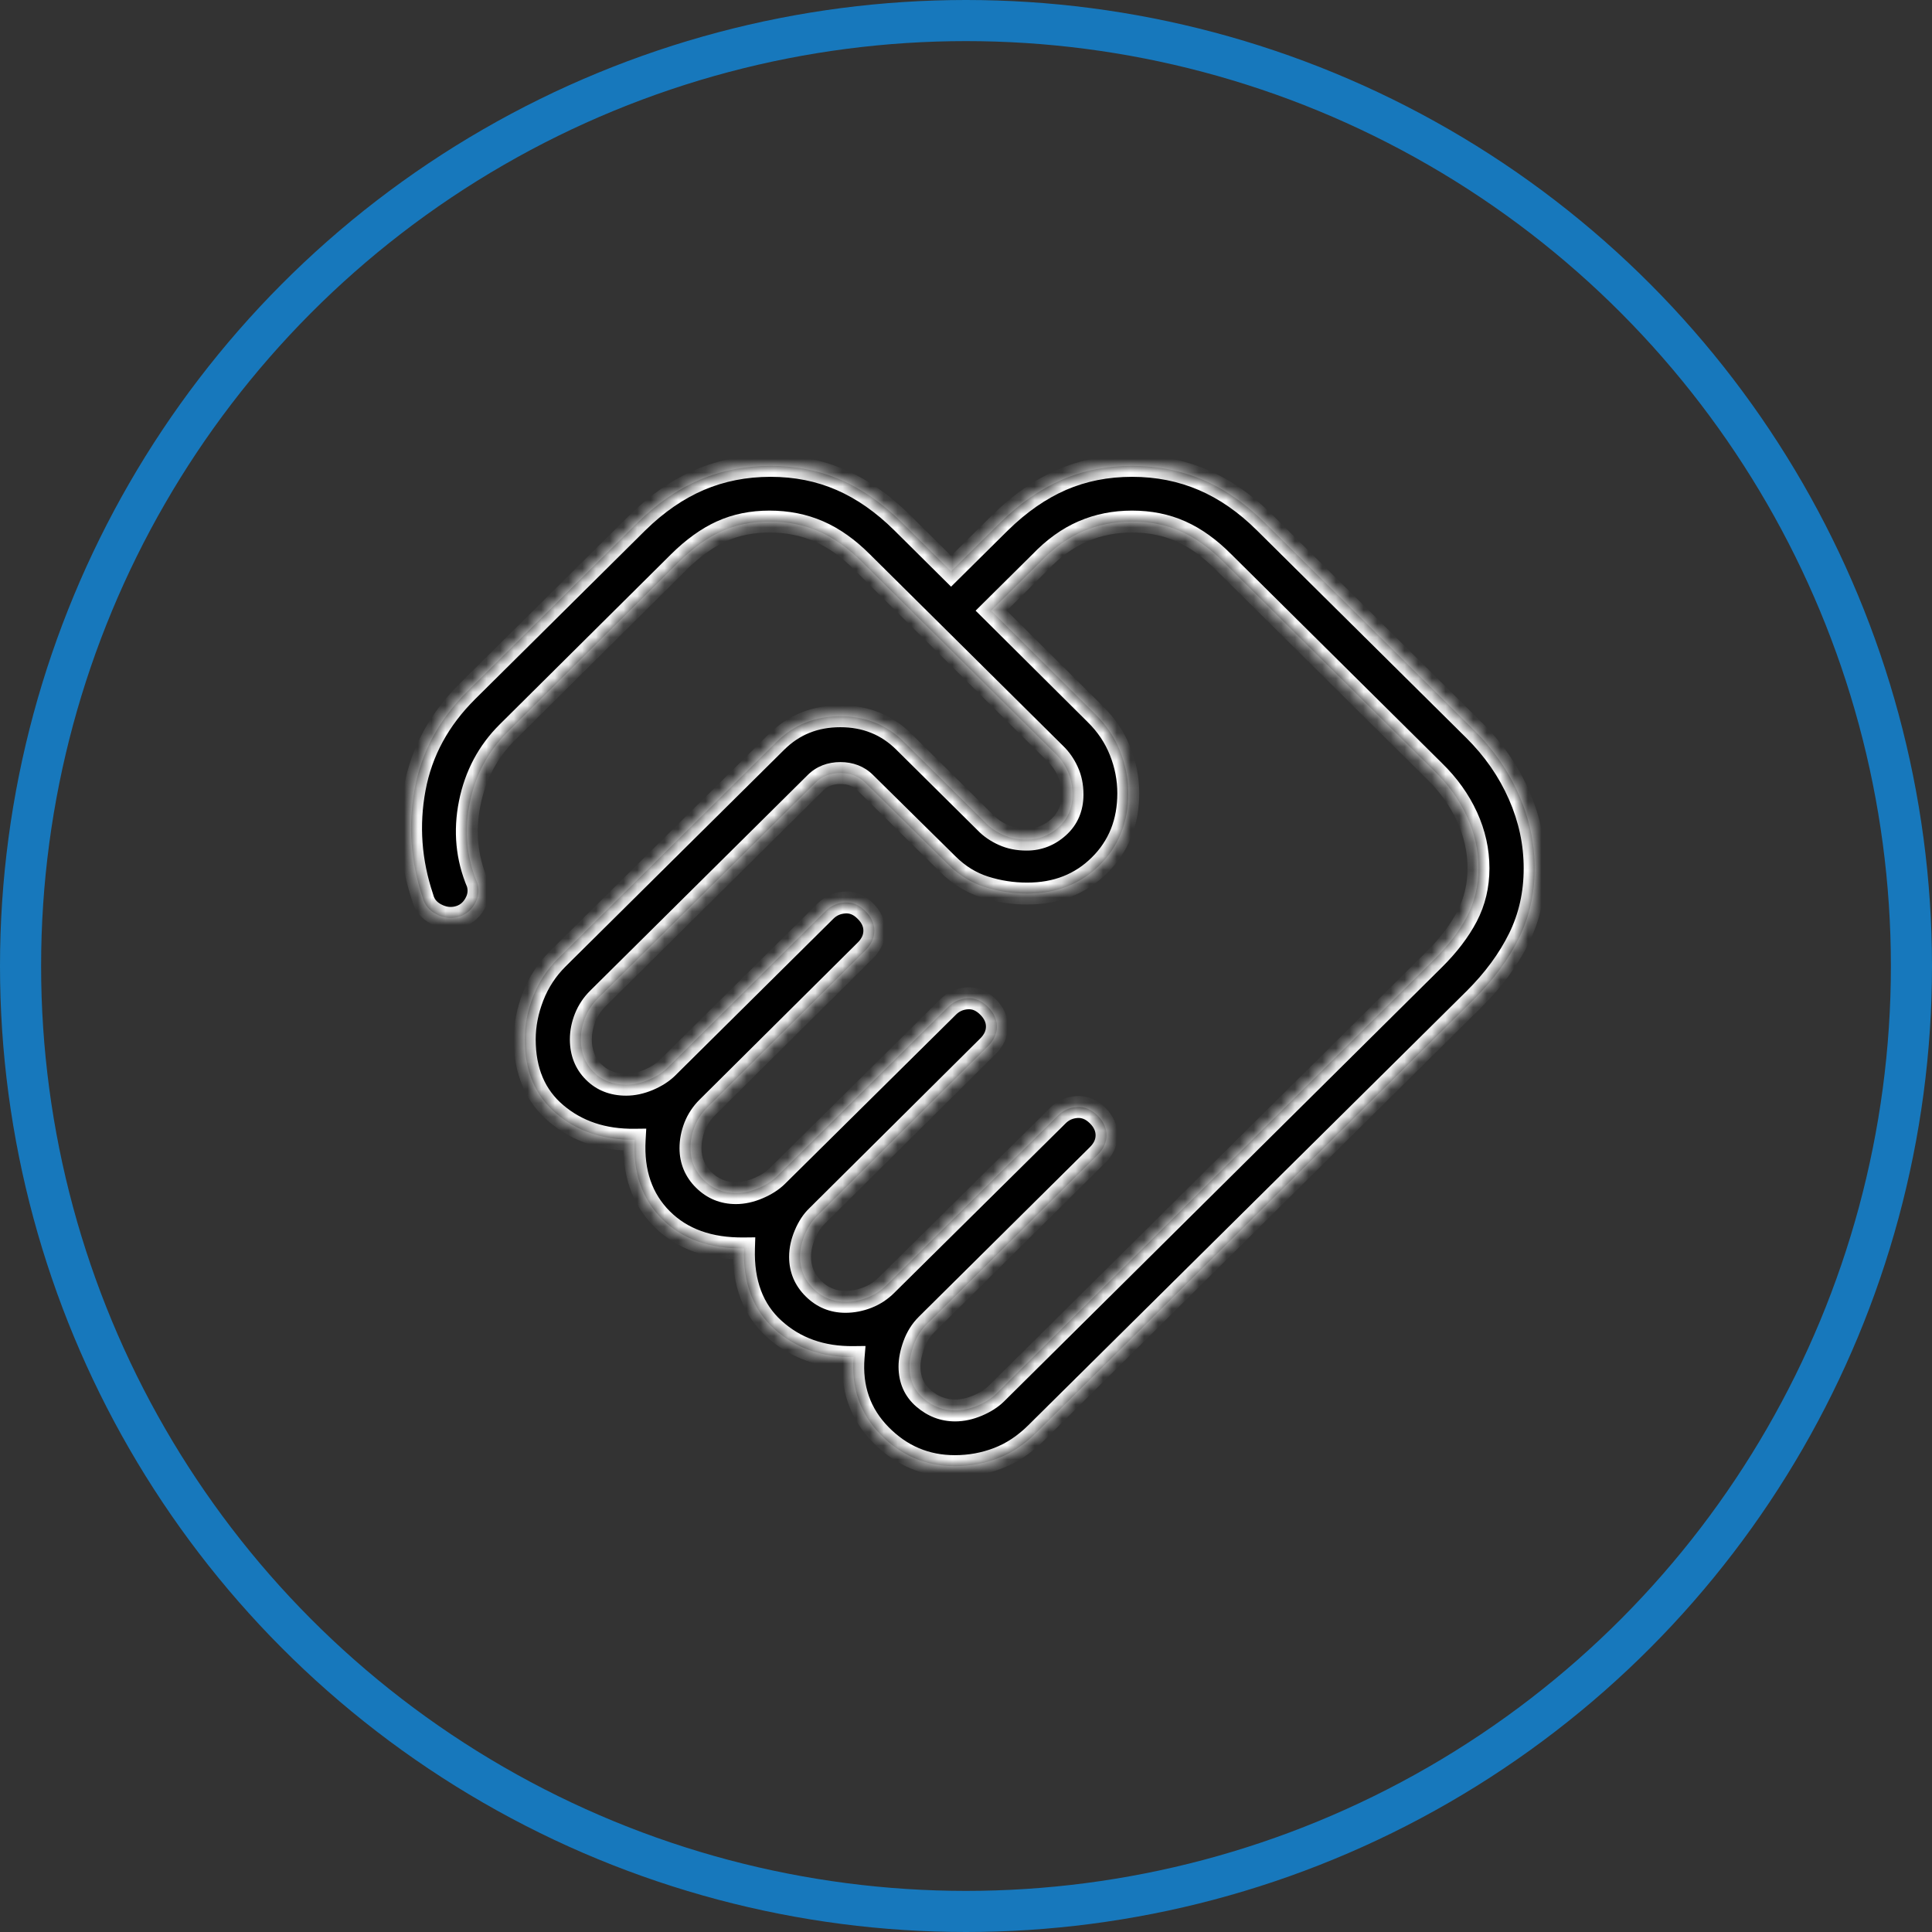
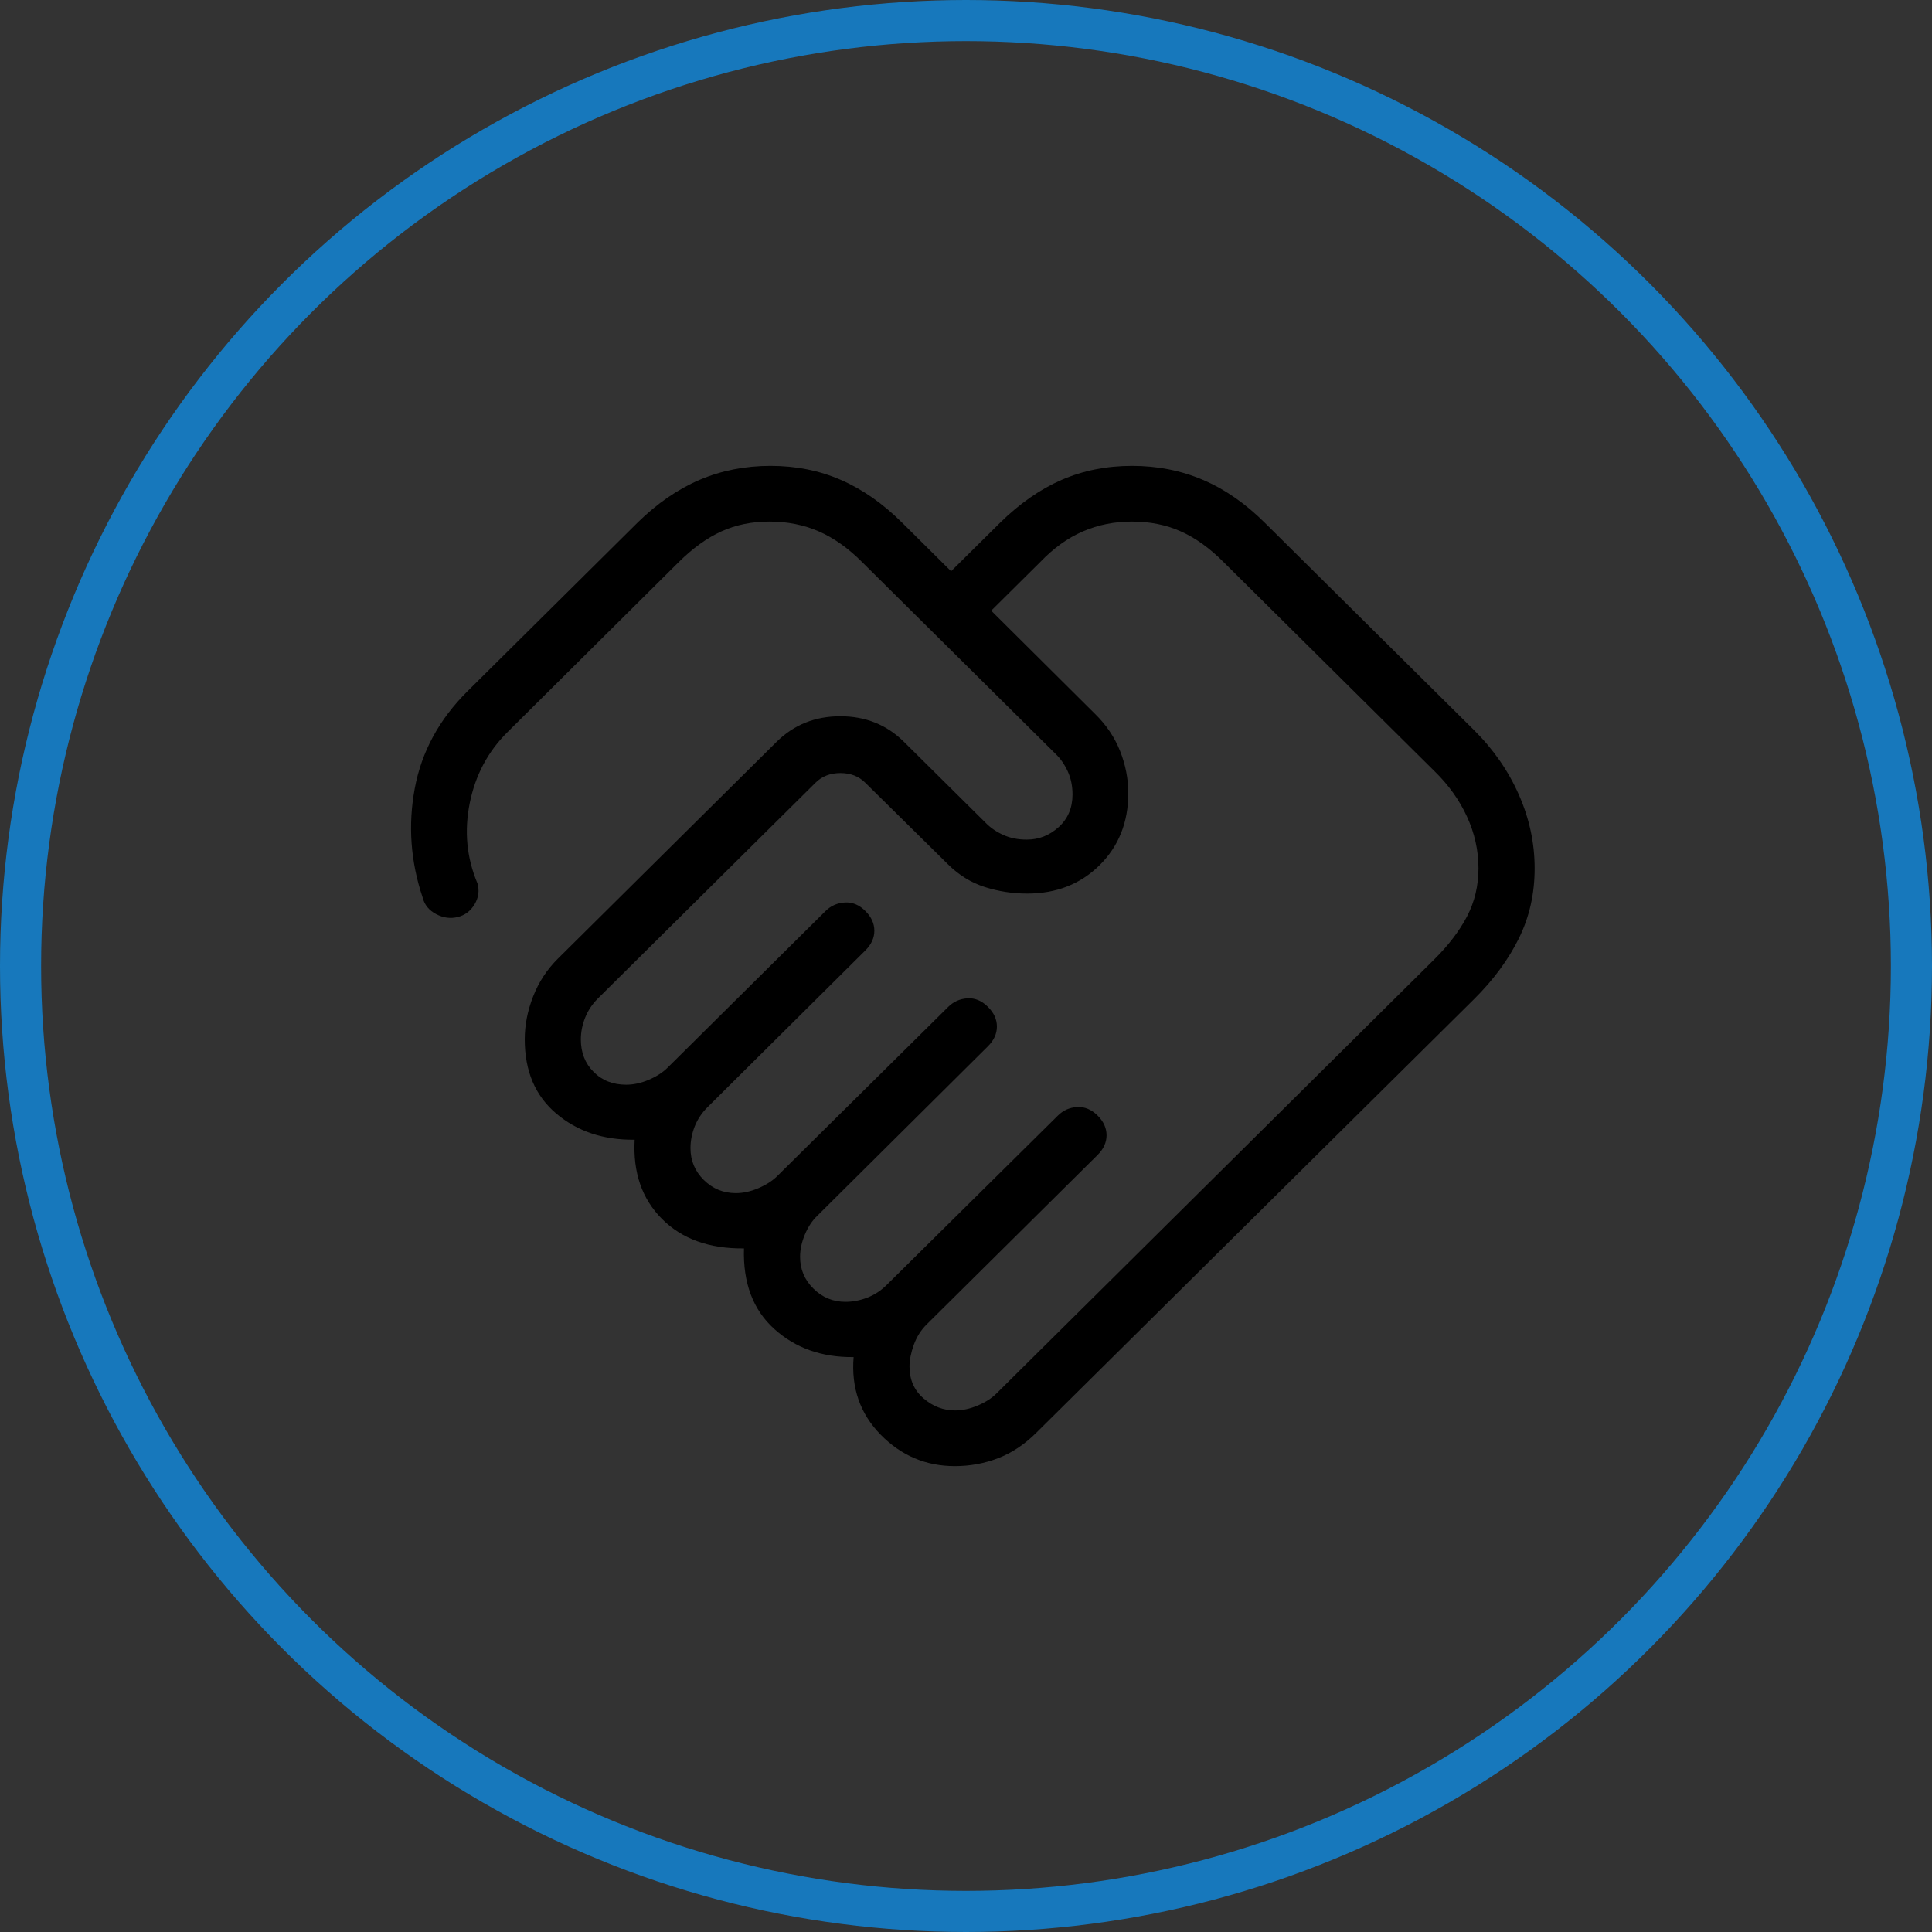
<svg xmlns="http://www.w3.org/2000/svg" width="141" height="141" viewBox="0 0 141 141" fill="none">
  <rect x="0" y="0" width="141" height="141" fill="#333333" stroke="none" />
  <mask id="path-1-inside-1_180_158" fill="white">
-     <path d="M69.706 102.936C70.241 102.936 70.791 102.816 71.354 102.578C71.917 102.34 72.372 102.048 72.719 101.704L104.678 70.014C105.709 68.993 106.504 67.95 107.064 66.885C107.622 65.814 107.901 64.641 107.901 63.365C107.901 62.072 107.622 60.818 107.064 59.601C106.504 58.382 105.709 57.271 104.678 56.269L89.305 41.027C88.291 40.006 87.249 39.257 86.177 38.78C85.109 38.303 83.923 38.064 82.619 38.064C81.332 38.064 80.136 38.303 79.032 38.78C77.928 39.257 76.888 40.004 75.912 41.023L72.338 44.567L79.922 52.107C80.736 52.901 81.344 53.803 81.746 54.814C82.145 55.824 82.344 56.85 82.344 57.89C82.344 60.007 81.646 61.757 80.25 63.142C78.853 64.526 77.089 65.217 74.957 65.214C73.905 65.214 72.879 65.056 71.879 64.739C70.878 64.422 69.978 63.866 69.177 63.072L63.147 57.122C62.674 56.653 62.07 56.419 61.335 56.419C60.597 56.419 59.991 56.653 59.519 57.122L43.633 72.872C43.221 73.283 42.91 73.751 42.703 74.274C42.495 74.797 42.391 75.325 42.391 75.859C42.391 76.818 42.701 77.608 43.322 78.228C43.939 78.852 44.732 79.163 45.699 79.163C46.235 79.163 46.784 79.044 47.347 78.805C47.91 78.564 48.365 78.272 48.712 77.928L60.252 66.486C60.635 66.107 61.102 65.9 61.654 65.865C62.206 65.829 62.707 66.037 63.155 66.486C63.592 66.92 63.811 67.4 63.811 67.925C63.811 68.451 63.592 68.93 63.155 69.364L51.635 80.805C51.22 81.217 50.908 81.684 50.701 82.207C50.496 82.733 50.393 83.261 50.393 83.793C50.393 84.7 50.716 85.474 51.361 86.113C52.006 86.753 52.786 87.074 53.702 87.076C54.237 87.076 54.786 86.956 55.349 86.715C55.912 86.474 56.367 86.182 56.715 85.841L69.201 73.485C69.584 73.103 70.05 72.895 70.6 72.859C71.149 72.824 71.649 73.031 72.1 73.481C72.537 73.915 72.756 74.394 72.756 74.92C72.756 75.446 72.537 75.925 72.1 76.359L59.638 88.739C59.277 89.083 58.979 89.534 58.744 90.092C58.509 90.65 58.391 91.195 58.391 91.726C58.391 92.631 58.715 93.403 59.363 94.043C60.011 94.688 60.791 95.01 61.704 95.01C62.239 95.01 62.772 94.907 63.302 94.701C63.833 94.495 64.303 94.186 64.713 93.775L77.204 81.419C77.586 81.037 78.052 80.828 78.602 80.793C79.151 80.76 79.653 80.968 80.106 81.415C80.541 81.848 80.758 82.328 80.758 82.854C80.758 83.379 80.539 83.859 80.102 84.292L67.619 96.668C67.207 97.08 66.896 97.575 66.689 98.152C66.481 98.729 66.377 99.256 66.377 99.733C66.377 100.692 66.717 101.466 67.398 102.054C68.078 102.642 68.849 102.936 69.71 102.936M69.685 107C67.578 107 65.774 106.236 64.274 104.708C62.774 103.18 62.115 101.291 62.298 99.042C59.975 99.069 58.041 98.382 56.497 96.981C54.953 95.581 54.219 93.624 54.296 91.112C51.765 91.139 49.77 90.421 48.311 88.958C46.851 87.495 46.187 85.569 46.318 83.179C44.039 83.206 42.131 82.569 40.596 81.269C39.062 79.973 38.296 78.169 38.296 75.855C38.296 74.812 38.499 73.768 38.907 72.725C39.314 71.679 39.915 70.761 40.71 69.97L56.678 54.139C57.935 52.895 59.484 52.273 61.327 52.273C63.169 52.273 64.718 52.897 65.975 54.143L71.924 60.04C72.271 60.401 72.7 60.697 73.211 60.931C73.722 61.163 74.297 61.279 74.937 61.276C75.814 61.276 76.589 60.972 77.261 60.365C77.933 59.759 78.271 58.967 78.274 57.992C78.274 57.358 78.156 56.789 77.921 56.285C77.686 55.778 77.388 55.353 77.027 55.009L62.925 41.027C61.909 40.006 60.852 39.257 59.756 38.78C58.66 38.303 57.461 38.064 56.157 38.064C54.87 38.064 53.7 38.303 52.648 38.78C51.598 39.257 50.559 40.006 49.528 41.027L37.045 53.424C35.613 54.841 34.692 56.571 34.282 58.614C33.872 60.657 34.059 62.608 34.844 64.466C34.997 64.992 34.929 65.5 34.639 65.991C34.349 66.481 33.939 66.793 33.409 66.925C32.879 67.058 32.353 66.988 31.831 66.714C31.309 66.44 30.981 66.038 30.847 65.507C29.964 62.879 29.771 60.225 30.269 57.545C30.766 54.865 32.051 52.498 34.122 50.444L46.519 38.15C47.949 36.746 49.461 35.703 51.057 35.02C52.653 34.34 54.379 34 56.235 34C58.091 34 59.801 34.341 61.367 35.024C62.936 35.704 64.428 36.746 65.844 38.15L69.411 41.69L72.985 38.15C74.415 36.746 75.914 35.703 77.483 35.02C79.051 34.34 80.763 34 82.619 34C84.475 34 86.201 34.341 87.797 35.024C89.39 35.704 90.893 36.746 92.306 38.15L107.581 53.289C108.994 54.69 110.084 56.263 110.852 58.008C111.62 59.753 112.003 61.545 112 63.385C112 65.228 111.617 66.925 110.852 68.478C110.087 70.031 108.996 71.51 107.581 72.916L75.617 104.578C74.767 105.423 73.841 106.038 72.838 106.423C71.838 106.808 70.789 107 69.685 107Z" />
-   </mask>
+     </mask>
  <path d="M69.706 102.936C70.241 102.936 70.791 102.816 71.354 102.578C71.917 102.34 72.372 102.048 72.719 101.704L104.678 70.014C105.709 68.993 106.504 67.95 107.064 66.885C107.622 65.814 107.901 64.641 107.901 63.365C107.901 62.072 107.622 60.818 107.064 59.601C106.504 58.382 105.709 57.271 104.678 56.269L89.305 41.027C88.291 40.006 87.249 39.257 86.177 38.78C85.109 38.303 83.923 38.064 82.619 38.064C81.332 38.064 80.136 38.303 79.032 38.78C77.928 39.257 76.888 40.004 75.912 41.023L72.338 44.567L79.922 52.107C80.736 52.901 81.344 53.803 81.746 54.814C82.145 55.824 82.344 56.85 82.344 57.89C82.344 60.007 81.646 61.757 80.25 63.142C78.853 64.526 77.089 65.217 74.957 65.214C73.905 65.214 72.879 65.056 71.879 64.739C70.878 64.422 69.978 63.866 69.177 63.072L63.147 57.122C62.674 56.653 62.07 56.419 61.335 56.419C60.597 56.419 59.991 56.653 59.519 57.122L43.633 72.872C43.221 73.283 42.91 73.751 42.703 74.274C42.495 74.797 42.391 75.325 42.391 75.859C42.391 76.818 42.701 77.608 43.322 78.228C43.939 78.852 44.732 79.163 45.699 79.163C46.235 79.163 46.784 79.044 47.347 78.805C47.91 78.564 48.365 78.272 48.712 77.928L60.252 66.486C60.635 66.107 61.102 65.9 61.654 65.865C62.206 65.829 62.707 66.037 63.155 66.486C63.592 66.92 63.811 67.4 63.811 67.925C63.811 68.451 63.592 68.93 63.155 69.364L51.635 80.805C51.22 81.217 50.908 81.684 50.701 82.207C50.496 82.733 50.393 83.261 50.393 83.793C50.393 84.7 50.716 85.474 51.361 86.113C52.006 86.753 52.786 87.074 53.702 87.076C54.237 87.076 54.786 86.956 55.349 86.715C55.912 86.474 56.367 86.182 56.715 85.841L69.201 73.485C69.584 73.103 70.05 72.895 70.6 72.859C71.149 72.824 71.649 73.031 72.1 73.481C72.537 73.915 72.756 74.394 72.756 74.92C72.756 75.446 72.537 75.925 72.1 76.359L59.638 88.739C59.277 89.083 58.979 89.534 58.744 90.092C58.509 90.65 58.391 91.195 58.391 91.726C58.391 92.631 58.715 93.403 59.363 94.043C60.011 94.688 60.791 95.01 61.704 95.01C62.239 95.01 62.772 94.907 63.302 94.701C63.833 94.495 64.303 94.186 64.713 93.775L77.204 81.419C77.586 81.037 78.052 80.828 78.602 80.793C79.151 80.76 79.653 80.968 80.106 81.415C80.541 81.848 80.758 82.328 80.758 82.854C80.758 83.379 80.539 83.859 80.102 84.292L67.619 96.668C67.207 97.08 66.896 97.575 66.689 98.152C66.481 98.729 66.377 99.256 66.377 99.733C66.377 100.692 66.717 101.466 67.398 102.054C68.078 102.642 68.849 102.936 69.71 102.936M69.685 107C67.578 107 65.774 106.236 64.274 104.708C62.774 103.18 62.115 101.291 62.298 99.042C59.975 99.069 58.041 98.382 56.497 96.981C54.953 95.581 54.219 93.624 54.296 91.112C51.765 91.139 49.77 90.421 48.311 88.958C46.851 87.495 46.187 85.569 46.318 83.179C44.039 83.206 42.131 82.569 40.596 81.269C39.062 79.973 38.296 78.169 38.296 75.855C38.296 74.812 38.499 73.768 38.907 72.725C39.314 71.679 39.915 70.761 40.71 69.97L56.678 54.139C57.935 52.895 59.484 52.273 61.327 52.273C63.169 52.273 64.718 52.897 65.975 54.143L71.924 60.04C72.271 60.401 72.7 60.697 73.211 60.931C73.722 61.163 74.297 61.279 74.937 61.276C75.814 61.276 76.589 60.972 77.261 60.365C77.933 59.759 78.271 58.967 78.274 57.992C78.274 57.358 78.156 56.789 77.921 56.285C77.686 55.778 77.388 55.353 77.027 55.009L62.925 41.027C61.909 40.006 60.852 39.257 59.756 38.78C58.66 38.303 57.461 38.064 56.157 38.064C54.87 38.064 53.7 38.303 52.648 38.78C51.598 39.257 50.559 40.006 49.528 41.027L37.045 53.424C35.613 54.841 34.692 56.571 34.282 58.614C33.872 60.657 34.059 62.608 34.844 64.466C34.997 64.992 34.929 65.5 34.639 65.991C34.349 66.481 33.939 66.793 33.409 66.925C32.879 67.058 32.353 66.988 31.831 66.714C31.309 66.44 30.981 66.038 30.847 65.507C29.964 62.879 29.771 60.225 30.269 57.545C30.766 54.865 32.051 52.498 34.122 50.444L46.519 38.15C47.949 36.746 49.461 35.703 51.057 35.02C52.653 34.34 54.379 34 56.235 34C58.091 34 59.801 34.341 61.367 35.024C62.936 35.704 64.428 36.746 65.844 38.15L69.411 41.69L72.985 38.15C74.415 36.746 75.914 35.703 77.483 35.02C79.051 34.34 80.763 34 82.619 34C84.475 34 86.201 34.341 87.797 35.024C89.39 35.704 90.893 36.746 92.306 38.15L107.581 53.289C108.994 54.69 110.084 56.263 110.852 58.008C111.62 59.753 112.003 61.545 112 63.385C112 65.228 111.617 66.925 110.852 68.478C110.087 70.031 108.996 71.51 107.581 72.916L75.617 104.578C74.767 105.423 73.841 106.038 72.838 106.423C71.838 106.808 70.789 107 69.685 107Z" fill="black" />
-   <path d="M72.719 101.704L73.282 102.272L73.282 102.272L72.719 101.704ZM104.678 70.014L104.115 69.446L104.115 69.446L104.678 70.014ZM107.064 66.885L107.772 67.257L107.774 67.254L107.064 66.885ZM107.064 59.601L107.792 59.268L107.791 59.267L107.064 59.601ZM104.678 56.269L104.115 56.837L104.12 56.842L104.678 56.269ZM89.305 41.027L88.737 41.591L88.742 41.595L89.305 41.027ZM86.177 38.78L85.851 39.51L85.852 39.511L86.177 38.78ZM75.912 41.023L76.476 41.591L76.483 41.584L76.49 41.577L75.912 41.023ZM72.338 44.567L71.774 43.999L71.202 44.567L71.774 45.135L72.338 44.567ZM79.922 52.107L79.358 52.674L79.363 52.68L79.922 52.107ZM81.746 54.814L82.49 54.52L82.489 54.518L81.746 54.814ZM74.957 65.214L74.958 64.414H74.957V65.214ZM69.177 63.072L69.74 62.504L69.739 62.503L69.177 63.072ZM63.147 57.122L62.583 57.69L62.585 57.692L63.147 57.122ZM43.633 72.872L43.07 72.303L43.068 72.305L43.633 72.872ZM42.391 75.859H43.191H42.391ZM43.322 78.228L43.89 77.665L43.887 77.663L43.322 78.228ZM47.347 78.805L47.659 79.542L47.662 79.541L47.347 78.805ZM48.712 77.928L48.149 77.359H48.149L48.712 77.928ZM60.252 66.486L60.816 67.055L60.252 66.486ZM63.155 66.486L62.588 67.051L62.592 67.055L63.155 66.486ZM63.155 69.364L62.592 68.796L62.591 68.796L63.155 69.364ZM51.635 80.805L52.199 81.373L52.199 81.373L51.635 80.805ZM50.701 82.207L49.957 81.912L49.955 81.917L50.701 82.207ZM53.702 87.076L53.699 87.876H53.702V87.076ZM56.715 85.841L57.276 86.411L57.277 86.41L56.715 85.841ZM69.201 73.485L69.764 74.054L69.767 74.051L69.201 73.485ZM72.1 73.481L71.535 74.048L71.537 74.049L72.1 73.481ZM72.1 76.359L71.537 75.791L71.536 75.791L72.1 76.359ZM59.638 88.739L60.19 89.318L60.196 89.312L60.201 89.306L59.638 88.739ZM59.363 94.043L59.927 93.476L59.925 93.474L59.363 94.043ZM64.713 93.775L64.15 93.206L64.146 93.21L64.713 93.775ZM77.204 81.419L77.766 81.988L77.769 81.985L77.204 81.419ZM78.602 80.793L78.554 79.994L78.55 79.995L78.602 80.793ZM80.106 81.415L80.671 80.849L80.668 80.845L80.106 81.415ZM67.619 96.668L67.056 96.1L67.054 96.102L67.619 96.668ZM66.689 98.152L65.936 97.881L66.689 98.152ZM62.298 99.042L63.095 99.107L63.167 98.232L62.289 98.242L62.298 99.042ZM54.296 91.112L55.096 91.137L55.121 90.303L54.287 90.312L54.296 91.112ZM46.318 83.179L47.117 83.223L47.164 82.369L46.309 82.379L46.318 83.179ZM40.596 81.269L41.112 80.658L41.112 80.657L40.596 81.269ZM38.907 72.725L39.652 73.016L39.652 73.016L38.907 72.725ZM40.71 69.97L40.147 69.401L40.146 69.403L40.71 69.97ZM56.678 54.139L56.115 53.57L56.114 53.571L56.678 54.139ZM65.975 54.143L65.412 54.711L65.975 54.143ZM71.924 60.04L72.5 59.485L72.493 59.479L72.487 59.472L71.924 60.04ZM74.937 61.276V60.476L74.933 60.476L74.937 61.276ZM78.274 57.992L79.074 57.994V57.992H78.274ZM77.921 56.285L77.195 56.621L77.196 56.623L77.921 56.285ZM77.027 55.009L76.464 55.577L76.47 55.582L76.475 55.588L77.027 55.009ZM62.925 41.027L62.358 41.592L62.362 41.595L62.925 41.027ZM52.648 38.78L52.318 38.051L52.317 38.051L52.648 38.78ZM49.528 41.027L48.965 40.459L48.965 40.46L49.528 41.027ZM37.045 53.424L37.608 53.992L37.609 53.991L37.045 53.424ZM34.844 64.466L35.612 64.243L35.599 64.198L35.581 64.155L34.844 64.466ZM30.847 65.507L31.623 65.311L31.615 65.281L31.605 65.252L30.847 65.507ZM34.122 50.444L34.686 51.013L34.686 51.012L34.122 50.444ZM46.519 38.15L45.959 37.579L45.956 37.582L46.519 38.15ZM51.057 35.02L50.744 34.284L50.743 34.285L51.057 35.02ZM61.367 35.024L61.048 35.758L61.049 35.758L61.367 35.024ZM65.844 38.15L66.408 37.582L66.407 37.582L65.844 38.15ZM69.411 41.69L68.847 42.258L69.41 42.816L69.974 42.258L69.411 41.69ZM72.985 38.15L72.425 37.579L72.422 37.581L72.985 38.15ZM77.483 35.02L77.164 34.286L77.163 34.287L77.483 35.02ZM87.797 35.024L87.482 35.76L87.483 35.76L87.797 35.024ZM92.306 38.15L91.742 38.717L91.743 38.718L92.306 38.15ZM107.581 53.289L108.144 52.721L108.144 52.721L107.581 53.289ZM112 63.385L111.2 63.384V63.385H112ZM107.581 72.916L108.144 73.485L108.145 73.484L107.581 72.916ZM75.617 104.578L75.054 104.009L75.053 104.01L75.617 104.578ZM72.838 106.423L72.551 105.676L72.551 105.676L72.838 106.423ZM69.706 103.736C70.363 103.736 71.018 103.589 71.666 103.315L71.042 101.841C70.564 102.044 70.12 102.136 69.706 102.136V103.736ZM71.666 103.315C72.3 103.046 72.847 102.704 73.282 102.272L72.156 101.136C71.897 101.393 71.534 101.633 71.042 101.841L71.666 103.315ZM73.282 102.272L105.242 70.582L104.115 69.446L72.156 101.136L73.282 102.272ZM105.242 70.582C106.318 69.515 107.167 68.407 107.772 67.257L106.356 66.512C105.841 67.492 105.099 68.471 104.115 69.446L105.242 70.582ZM107.774 67.254C108.394 66.063 108.701 64.762 108.701 63.365H107.101C107.101 64.52 106.849 65.566 106.355 66.515L107.774 67.254ZM108.701 63.365C108.701 61.953 108.395 60.586 107.792 59.268L106.337 59.935C106.848 61.05 107.101 62.192 107.101 63.365H108.701ZM107.791 59.267C107.187 57.952 106.332 56.762 105.236 55.695L104.12 56.842C105.085 57.781 105.821 58.812 106.337 59.935L107.791 59.267ZM105.242 55.7L89.869 40.459L88.742 41.595L104.115 56.837L105.242 55.7ZM89.873 40.464C88.805 39.387 87.683 38.574 86.503 38.049L85.852 39.511C86.815 39.939 87.778 40.624 88.737 41.591L89.873 40.464ZM86.504 38.049C85.321 37.522 84.022 37.264 82.619 37.264V38.864C83.823 38.864 84.897 39.084 85.851 39.51L86.504 38.049ZM82.619 37.264C81.231 37.264 79.926 37.522 78.715 38.045L79.349 39.514C80.346 39.084 81.433 38.864 82.619 38.864V37.264ZM78.715 38.045C77.497 38.571 76.372 39.387 75.335 40.47L76.49 41.577C77.404 40.622 78.359 39.942 79.349 39.514L78.715 38.045ZM75.349 40.455L71.774 43.999L72.901 45.136L76.476 41.591L75.349 40.455ZM71.774 45.135L79.358 52.674L80.486 51.539L72.902 44L71.774 45.135ZM79.363 52.68C80.101 53.399 80.644 54.208 81.002 55.109L82.489 54.518C82.044 53.398 81.371 52.403 80.48 51.534L79.363 52.68ZM81.002 55.107C81.366 56.029 81.544 56.955 81.544 57.89H83.144C83.144 56.745 82.924 55.62 82.49 54.52L81.002 55.107ZM81.544 57.89C81.544 59.811 80.919 61.351 79.686 62.573L80.813 63.71C82.373 62.163 83.144 60.202 83.144 57.89H81.544ZM79.686 62.573C78.453 63.796 76.898 64.417 74.958 64.414L74.956 66.014C77.28 66.017 79.253 65.256 80.813 63.71L79.686 62.573ZM74.957 64.414C73.987 64.414 73.042 64.268 72.12 63.976L71.637 65.501C72.716 65.843 73.823 66.014 74.957 66.014V64.414ZM72.12 63.976C71.25 63.7 70.458 63.216 69.74 62.504L68.614 63.641C69.498 64.517 70.507 65.143 71.637 65.501L72.12 63.976ZM69.739 62.503L63.709 56.553L62.585 57.692L68.615 63.642L69.739 62.503ZM63.71 56.554C63.071 55.921 62.257 55.619 61.335 55.619V57.219C61.883 57.219 62.277 57.386 62.583 57.69L63.71 56.554ZM61.335 55.619C60.411 55.619 59.595 55.92 58.955 56.554L60.082 57.69C60.388 57.387 60.783 57.219 61.335 57.219V55.619ZM58.955 56.554L43.07 72.303L44.196 73.44L60.082 57.69L58.955 56.554ZM43.068 72.305C42.581 72.791 42.209 73.35 41.959 73.978L43.446 74.569C43.612 74.151 43.86 73.775 44.198 73.438L43.068 72.305ZM41.959 73.978C41.716 74.59 41.591 75.219 41.591 75.859H43.191C43.191 75.432 43.274 75.003 43.446 74.569L41.959 73.978ZM41.591 75.859C41.591 77.008 41.971 78.009 42.756 78.794L43.887 77.663C43.432 77.207 43.191 76.628 43.191 75.859H41.591ZM42.753 78.791C43.537 79.583 44.542 79.963 45.699 79.963V78.363C44.921 78.363 44.341 78.121 43.89 77.665L42.753 78.791ZM45.699 79.963C46.356 79.963 47.011 79.817 47.659 79.542L47.035 78.069C46.557 78.271 46.114 78.363 45.699 78.363V79.963ZM47.662 79.541C48.295 79.27 48.842 78.926 49.276 78.496L48.149 77.359C47.889 77.617 47.525 77.859 47.032 78.07L47.662 79.541ZM49.276 78.496L60.816 67.055L59.689 65.918L48.149 77.359L49.276 78.496ZM60.816 67.055C61.057 66.815 61.341 66.686 61.705 66.663L61.603 65.066C60.864 65.113 60.213 65.399 59.689 65.918L60.816 67.055ZM61.705 66.663C61.992 66.645 62.276 66.738 62.588 67.051L63.721 65.922C63.137 65.335 62.421 65.014 61.603 65.066L61.705 66.663ZM62.592 67.055C62.905 67.366 63.011 67.649 63.011 67.925H64.611C64.611 67.15 64.279 66.474 63.718 65.918L62.592 67.055ZM63.011 67.925C63.011 68.201 62.905 68.485 62.592 68.796L63.718 69.932C64.279 69.376 64.611 68.701 64.611 67.925H63.011ZM62.591 68.796L51.072 80.238L52.199 81.373L63.719 69.932L62.591 68.796ZM51.072 80.237C50.582 80.723 50.207 81.283 49.957 81.912L51.444 82.503C51.61 82.086 51.858 81.711 52.199 81.373L51.072 80.237ZM49.955 81.917C49.717 82.529 49.593 83.156 49.593 83.793H51.193C51.193 83.367 51.275 82.937 51.446 82.498L49.955 81.917ZM49.593 83.793C49.593 84.914 50.001 85.892 50.797 86.681L51.924 85.545C51.43 85.056 51.193 84.487 51.193 83.793H49.593ZM50.797 86.681C51.593 87.47 52.575 87.873 53.699 87.876L53.704 86.276C52.996 86.274 52.418 86.035 51.924 85.545L50.797 86.681ZM53.702 87.876C54.36 87.876 55.016 87.728 55.664 87.45L55.034 85.979C54.557 86.184 54.114 86.276 53.702 86.276V87.876ZM55.664 87.45C56.296 87.18 56.842 86.838 57.276 86.411L56.154 85.271C55.893 85.527 55.529 85.768 55.034 85.979L55.664 87.45ZM57.277 86.41L69.764 74.054L68.639 72.917L56.152 85.272L57.277 86.41ZM69.767 74.051C70.009 73.809 70.291 73.681 70.651 73.658L70.548 72.061C69.809 72.108 69.159 72.397 68.636 72.919L69.767 74.051ZM70.651 73.658C70.934 73.64 71.218 73.732 71.535 74.048L72.665 72.915C72.079 72.331 71.364 72.009 70.548 72.061L70.651 73.658ZM71.537 74.049C71.85 74.36 71.956 74.644 71.956 74.92H73.556C73.556 74.144 73.224 73.469 72.663 72.913L71.537 74.049ZM71.956 74.92C71.956 75.196 71.85 75.48 71.537 75.791L72.663 76.927C73.224 76.371 73.556 75.695 73.556 74.92H71.956ZM71.536 75.791L59.074 88.171L60.201 89.306L72.664 76.926L71.536 75.791ZM59.085 88.16C58.63 88.594 58.275 89.144 58.007 89.782L59.481 90.403C59.682 89.924 59.923 89.572 60.19 89.318L59.085 88.16ZM58.007 89.782C57.736 90.424 57.591 91.075 57.591 91.726H59.191C59.191 91.316 59.282 90.876 59.481 90.403L58.007 89.782ZM57.591 91.726C57.591 92.847 58.002 93.823 58.801 94.612L59.925 93.474C59.428 92.983 59.191 92.416 59.191 91.726H57.591ZM58.798 94.61C59.596 95.404 60.579 95.81 61.704 95.81V94.21C61.003 94.21 60.425 93.972 59.927 93.476L58.798 94.61ZM61.704 95.81C62.344 95.81 62.975 95.686 63.592 95.447L63.013 93.956C62.569 94.128 62.134 94.21 61.704 94.21V95.81ZM63.592 95.447C64.229 95.2 64.793 94.828 65.28 94.339L64.146 93.21C63.813 93.545 63.437 93.791 63.013 93.956L63.592 95.447ZM65.275 94.343L77.766 81.988L76.641 80.85L64.15 93.206L65.275 94.343ZM77.769 81.985C78.011 81.743 78.293 81.614 78.653 81.591L78.55 79.995C77.811 80.042 77.161 80.331 76.638 80.853L77.769 81.985ZM78.649 81.592C78.936 81.575 79.224 81.669 79.545 81.985L80.668 80.845C80.081 80.266 79.366 79.946 78.554 79.994L78.649 81.592ZM79.541 81.981C79.853 82.292 79.958 82.576 79.958 82.854H81.558C81.558 82.08 81.229 81.405 80.671 80.849L79.541 81.981ZM79.958 82.854C79.958 83.129 79.853 83.413 79.539 83.724L80.665 84.861C81.226 84.305 81.558 83.629 81.558 82.854H79.958ZM79.539 83.724L67.056 96.1L68.182 97.237L80.665 84.861L79.539 83.724ZM67.054 96.102C66.553 96.602 66.181 97.199 65.936 97.881L67.441 98.423C67.611 97.951 67.859 97.559 68.184 97.235L67.054 96.102ZM65.936 97.881C65.705 98.521 65.577 99.141 65.577 99.733H67.177C67.177 99.371 67.256 98.937 67.441 98.423L65.936 97.881ZM65.577 99.733C65.577 100.907 66.005 101.908 66.875 102.659L67.921 101.448C67.429 101.023 67.177 100.477 67.177 99.733H65.577ZM66.875 102.659C67.694 103.366 68.648 103.736 69.71 103.736V102.136C69.05 102.136 68.463 101.917 67.921 101.448L66.875 102.659ZM69.685 106.2C67.797 106.2 66.198 105.525 64.845 104.147L63.703 105.268C65.351 106.947 67.359 107.8 69.685 107.8V106.2ZM64.845 104.147C63.517 102.795 62.93 101.139 63.095 99.107L61.501 98.977C61.3 101.443 62.03 103.564 63.703 105.268L64.845 104.147ZM62.289 98.242C60.143 98.267 58.412 97.638 57.035 96.389L55.96 97.574C57.671 99.126 59.807 99.871 62.307 99.842L62.289 98.242ZM57.035 96.389C55.7 95.178 55.025 93.467 55.096 91.137L53.496 91.088C53.414 93.781 54.207 95.983 55.96 97.574L57.035 96.389ZM54.287 90.312C51.92 90.338 50.151 89.671 48.877 88.393L47.744 89.523C49.389 91.172 51.61 91.941 54.304 91.912L54.287 90.312ZM48.877 88.393C47.604 87.117 46.996 85.425 47.117 83.223L45.52 83.135C45.378 85.712 46.099 87.873 47.744 89.523L48.877 88.393ZM46.309 82.379C44.195 82.404 42.482 81.818 41.112 80.658L40.078 81.879C41.781 83.321 43.883 84.008 46.328 83.979L46.309 82.379ZM41.112 80.657C39.787 79.538 39.096 77.973 39.096 75.855H37.496C37.496 78.364 38.337 80.408 40.079 81.88L41.112 80.657ZM39.096 75.855C39.096 74.918 39.278 73.974 39.652 73.016L38.161 72.434C37.721 73.563 37.496 74.705 37.496 75.855H39.096ZM39.652 73.016C40.019 72.073 40.558 71.249 41.275 70.537L40.146 69.403C39.272 70.272 38.609 71.285 38.161 72.435L39.652 73.016ZM41.273 70.538L57.241 54.707L56.114 53.571L40.147 69.401L41.273 70.538ZM57.24 54.708C58.341 53.619 59.685 53.073 61.327 53.073V51.473C59.283 51.473 57.529 52.172 56.115 53.57L57.24 54.708ZM61.327 53.073C62.967 53.073 64.311 53.62 65.412 54.711L66.538 53.575C65.125 52.173 63.37 51.473 61.327 51.473V53.073ZM65.412 54.711L71.36 60.608L72.487 59.472L66.538 53.575L65.412 54.711ZM71.347 60.595C71.772 61.037 72.287 61.389 72.879 61.658L73.543 60.203C73.112 60.006 72.769 59.765 72.5 59.485L71.347 60.595ZM72.879 61.658C73.509 61.946 74.201 62.079 74.94 62.076L74.933 60.476C74.393 60.478 73.935 60.381 73.543 60.203L72.879 61.658ZM74.937 62.076C76.019 62.076 76.983 61.694 77.797 60.959L76.725 59.772C76.195 60.251 75.609 60.476 74.937 60.476V62.076ZM77.797 60.959C78.651 60.189 79.07 59.176 79.074 57.994L77.474 57.99C77.472 58.759 77.216 59.328 76.725 59.772L77.797 60.959ZM79.074 57.992C79.074 57.257 78.937 56.571 78.646 55.947L77.196 56.623C77.375 57.007 77.474 57.458 77.474 57.992H79.074ZM78.647 55.948C78.375 55.362 78.021 54.851 77.58 54.43L76.475 55.588C76.755 55.855 76.998 56.195 77.195 56.621L78.647 55.948ZM77.591 54.441L63.489 40.459L62.362 41.595L76.464 55.577L77.591 54.441ZM63.492 40.463C62.419 39.384 61.281 38.571 60.076 38.046L59.437 39.513C60.424 39.943 61.398 40.627 62.358 41.592L63.492 40.463ZM60.076 38.046C58.87 37.522 57.56 37.264 56.157 37.264V38.864C57.361 38.864 58.451 39.084 59.437 39.513L60.076 38.046ZM56.157 37.264C54.769 37.264 53.485 37.522 52.318 38.051L52.978 39.508C53.915 39.084 54.971 38.864 56.157 38.864V37.264ZM52.317 38.051C51.162 38.576 50.046 39.388 48.965 40.459L50.091 41.595C51.071 40.624 52.035 39.937 52.979 39.508L52.317 38.051ZM48.965 40.46L36.482 52.856L37.609 53.991L50.092 41.595L48.965 40.46ZM36.483 52.855C34.933 54.388 33.938 56.263 33.498 58.456L35.067 58.771C35.446 56.879 36.293 55.293 37.608 53.992L36.483 52.855ZM33.498 58.456C33.057 60.651 33.258 62.766 34.107 64.778L35.581 64.155C34.861 62.45 34.687 60.662 35.067 58.771L33.498 58.456ZM34.076 64.69C34.164 64.994 34.133 65.275 33.95 65.584L35.328 66.397C35.725 65.725 35.83 64.99 35.612 64.243L34.076 64.69ZM33.95 65.584C33.764 65.899 33.528 66.071 33.215 66.149L33.603 67.701C34.351 67.514 34.934 67.064 35.328 66.397L33.95 65.584ZM33.215 66.149C32.891 66.231 32.565 66.196 32.202 66.005L31.459 67.423C32.141 67.78 32.867 67.886 33.603 67.701L33.215 66.149ZM32.202 66.005C31.865 65.829 31.696 65.603 31.623 65.311L30.071 65.703C30.265 66.472 30.753 67.052 31.459 67.423L32.202 66.005ZM31.605 65.252C30.765 62.751 30.583 60.234 31.055 57.691L29.482 57.399C28.96 60.215 29.163 63.007 30.088 65.762L31.605 65.252ZM31.055 57.691C31.521 55.183 32.721 52.96 34.686 51.013L33.559 49.876C31.38 52.036 30.012 54.547 29.482 57.399L31.055 57.691ZM34.686 51.012L47.083 38.718L45.956 37.582L33.559 49.876L34.686 51.012ZM47.08 38.721C48.449 37.376 49.88 36.394 51.372 35.756L50.743 34.285C49.042 35.012 47.448 36.116 45.959 37.579L47.08 38.721ZM51.371 35.756C52.861 35.121 54.479 34.8 56.235 34.8V33.2C54.279 33.2 52.446 33.559 50.744 34.284L51.371 35.756ZM56.235 34.8C57.99 34.8 59.591 35.122 61.048 35.758L61.687 34.291C60.012 33.56 58.191 33.2 56.235 33.2V34.8ZM61.049 35.758C62.513 36.393 63.924 37.373 65.281 38.718L66.407 37.582C64.933 36.119 63.359 35.016 61.686 34.29L61.049 35.758ZM65.281 38.718L68.847 42.258L69.974 41.122L66.408 37.582L65.281 38.718ZM69.974 42.258L73.548 38.718L72.422 37.581L68.848 41.121L69.974 42.258ZM73.546 38.721C74.917 37.374 76.337 36.391 77.802 35.754L77.163 34.287C75.491 35.014 73.912 36.118 72.425 37.579L73.546 38.721ZM77.801 35.754C79.261 35.121 80.863 34.8 82.619 34.8V33.2C80.663 33.2 78.842 33.559 77.164 34.286L77.801 35.754ZM82.619 34.8C84.374 34.8 85.992 35.122 87.482 35.76L88.111 34.289C86.409 33.56 84.575 33.2 82.619 33.2V34.8ZM87.483 35.76C88.97 36.395 90.391 37.374 91.742 38.717L92.87 37.582C91.396 36.118 89.81 35.014 88.111 34.288L87.483 35.76ZM91.743 38.718L107.018 53.858L108.144 52.721L92.869 37.581L91.743 38.718ZM107.018 53.858C108.362 55.191 109.394 56.681 110.12 58.33L111.584 57.686C110.774 55.845 109.625 54.19 108.144 52.721L107.018 53.858ZM110.12 58.33C110.845 59.977 111.203 61.66 111.2 63.384L112.8 63.386C112.803 61.431 112.396 59.529 111.584 57.686L110.12 58.33ZM111.2 63.385C111.2 65.113 110.842 66.689 110.135 68.124L111.57 68.832C112.393 67.162 112.8 65.342 112.8 63.385H111.2ZM110.135 68.124C109.414 69.587 108.379 70.995 107.017 72.349L108.145 73.484C109.614 72.025 110.76 70.475 111.57 68.832L110.135 68.124ZM107.018 72.348L75.054 104.009L76.18 105.146L108.144 73.485L107.018 72.348ZM75.053 104.01C74.273 104.786 73.439 105.335 72.551 105.676L73.124 107.17C74.243 106.741 75.262 106.06 76.181 105.145L75.053 104.01ZM72.551 105.676C71.644 106.025 70.694 106.2 69.685 106.2V107.8C70.885 107.8 72.031 107.59 73.125 107.17L72.551 105.676Z" fill="white" mask="url(#path-1-inside-1_180_158)" />
  <circle cx="70.5" cy="70.5" r="69" stroke="#1778BC" stroke-width="3" />
</svg>